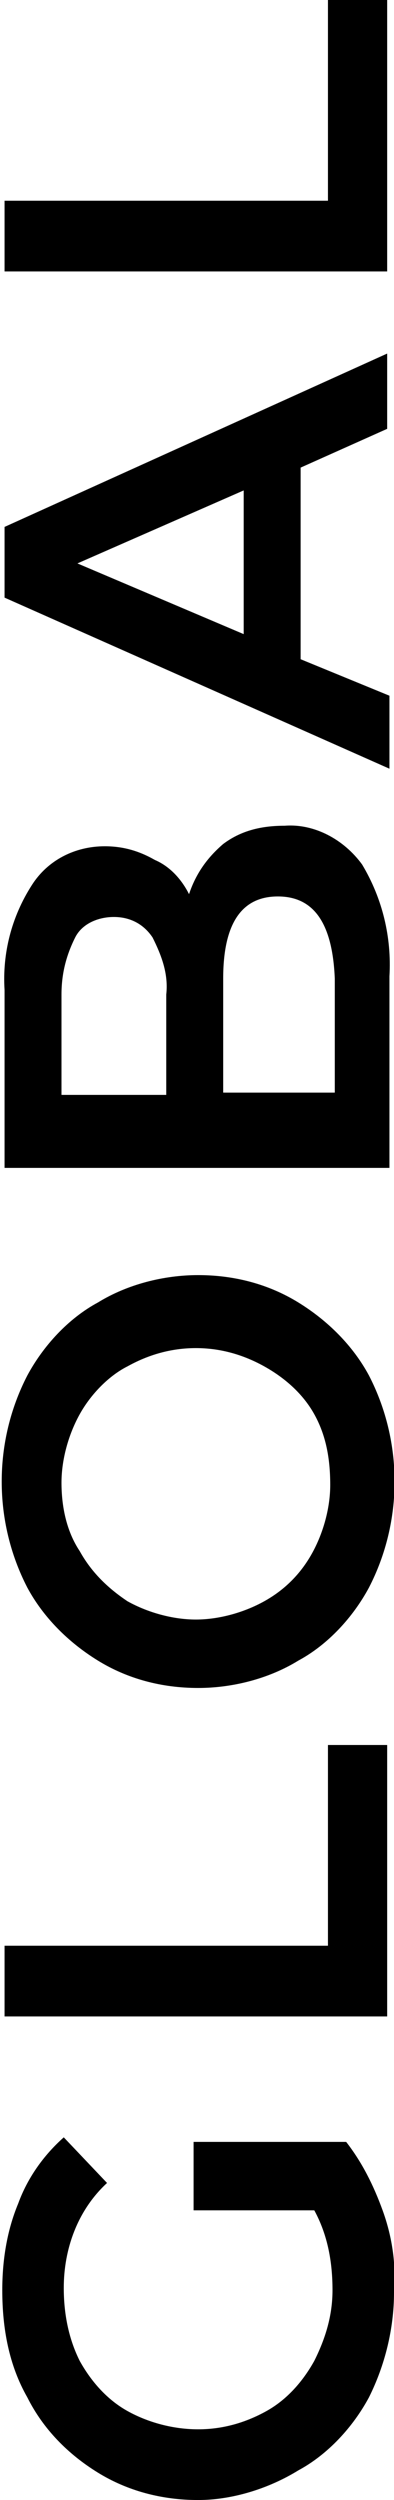
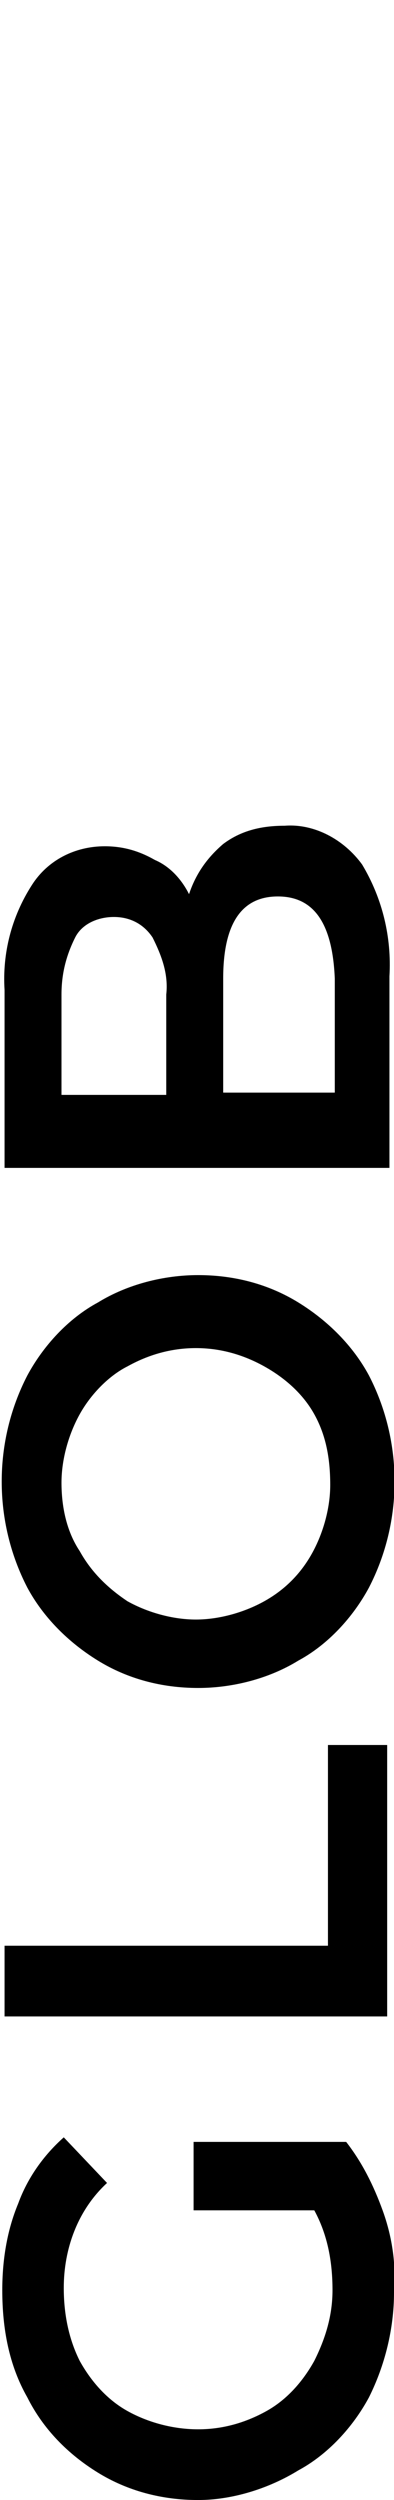
<svg xmlns="http://www.w3.org/2000/svg" version="1.1" id="Layer_1" x="0px" y="0px" width="17.3px" height="109.6px" viewBox="0 0 17.3 109.6" style="enable-background:new 0 0 17.3 109.6;" xml:space="preserve">
  <title>Asset 9</title>
  <g>
    <g id="Layer_1-2">
      <g id="Group-64">
        <g id="global">
          <g>
            <path d="M8.5,96.9v-3h6.7c0.7,0.9,1.2,1.9,1.6,3c0.4,1.1,0.6,2.3,0.5,3.6c0,1.6-0.4,3.2-1.1,4.6c-0.7,1.3-1.8,2.5-3.1,3.2       c-1.3,0.8-2.9,1.3-4.4,1.3c-1.6,0-3.1-0.4-4.4-1.2c-1.3-0.8-2.4-1.9-3.1-3.3c-0.8-1.4-1.1-3-1.1-4.7c0-1.3,0.2-2.6,0.7-3.8       c0.4-1.1,1.1-2.1,2-2.9l1.9,2c-1.3,1.2-1.9,2.9-1.9,4.6c0,1.1,0.2,2.2,0.7,3.2c0.5,0.9,1.2,1.7,2.1,2.2c0.9,0.5,2,0.8,3.1,0.8       c1.1,0,2.1-0.3,3-0.8c0.9-0.5,1.6-1.3,2.1-2.2c0.5-1,0.8-2,0.8-3.1c0-1.2-0.2-2.4-0.8-3.5H8.5z" />
            <path d="M0.2,88.4v-3.1h14.2v-8.8H17v11.9H0.2z" />
            <path d="M16.2,69.6c-0.7,1.3-1.8,2.5-3.1,3.2c-1.3,0.8-2.9,1.2-4.4,1.2c-1.6,0-3.1-0.4-4.4-1.2c-1.3-0.8-2.4-1.9-3.1-3.2       c-1.5-2.9-1.5-6.4,0-9.3c0.7-1.3,1.8-2.5,3.1-3.2c1.3-0.8,2.9-1.2,4.4-1.2c1.6,0,3.1,0.4,4.4,1.2c1.3,0.8,2.4,1.9,3.1,3.2       C17.7,63.2,17.7,66.7,16.2,69.6L16.2,69.6z M13.8,62c-0.5-0.9-1.3-1.6-2.2-2.1c-0.9-0.5-1.9-0.8-3-0.8c-1.1,0-2.1,0.3-3,0.8       C4.8,60.3,4,61.1,3.5,62c-0.5,0.9-0.8,2-0.8,3c0,1,0.2,2.1,0.8,3c0.5,0.9,1.2,1.6,2.1,2.2c0.9,0.5,2,0.8,3,0.8       c1,0,2.1-0.3,3-0.8c0.9-0.5,1.6-1.2,2.1-2.1c0.5-0.9,0.8-2,0.8-3C14.5,63.9,14.3,62.9,13.8,62z" />
            <path d="M9.8,37c0.8-0.6,1.7-0.8,2.7-0.8c1.3-0.1,2.6,0.6,3.4,1.7c0.9,1.5,1.3,3.2,1.2,4.9v8.4H0.2v-7.8       c-0.1-1.6,0.3-3.2,1.2-4.6c0.7-1.1,1.9-1.7,3.2-1.7c0.8,0,1.5,0.2,2.2,0.6C7.5,38,8,38.6,8.3,39.2C8.6,38.3,9.1,37.6,9.8,37z        M2.7,48h4.6v-4.4c0.1-0.9-0.2-1.7-0.6-2.5c-0.4-0.6-1-0.9-1.7-0.9c-0.7,0-1.4,0.3-1.7,0.9c-0.4,0.8-0.6,1.6-0.6,2.5L2.7,48z        M12.2,39.3c-1.6,0-2.4,1.2-2.4,3.6v5h4.9v-5C14.6,40.5,13.8,39.3,12.2,39.3z" />
-             <path d="M13.2,20.5v8.4l3.9,1.6v3.2L0.2,26.2v-3.1L17,15.5v3.3L13.2,20.5z M10.7,21.5l-7.3,3.2l7.3,3.1L10.7,21.5z" />
-             <path d="M0.2,11.9V8.8h14.2V0H17v11.9H0.2z" />
          </g>
        </g>
      </g>
    </g>
  </g>
</svg>